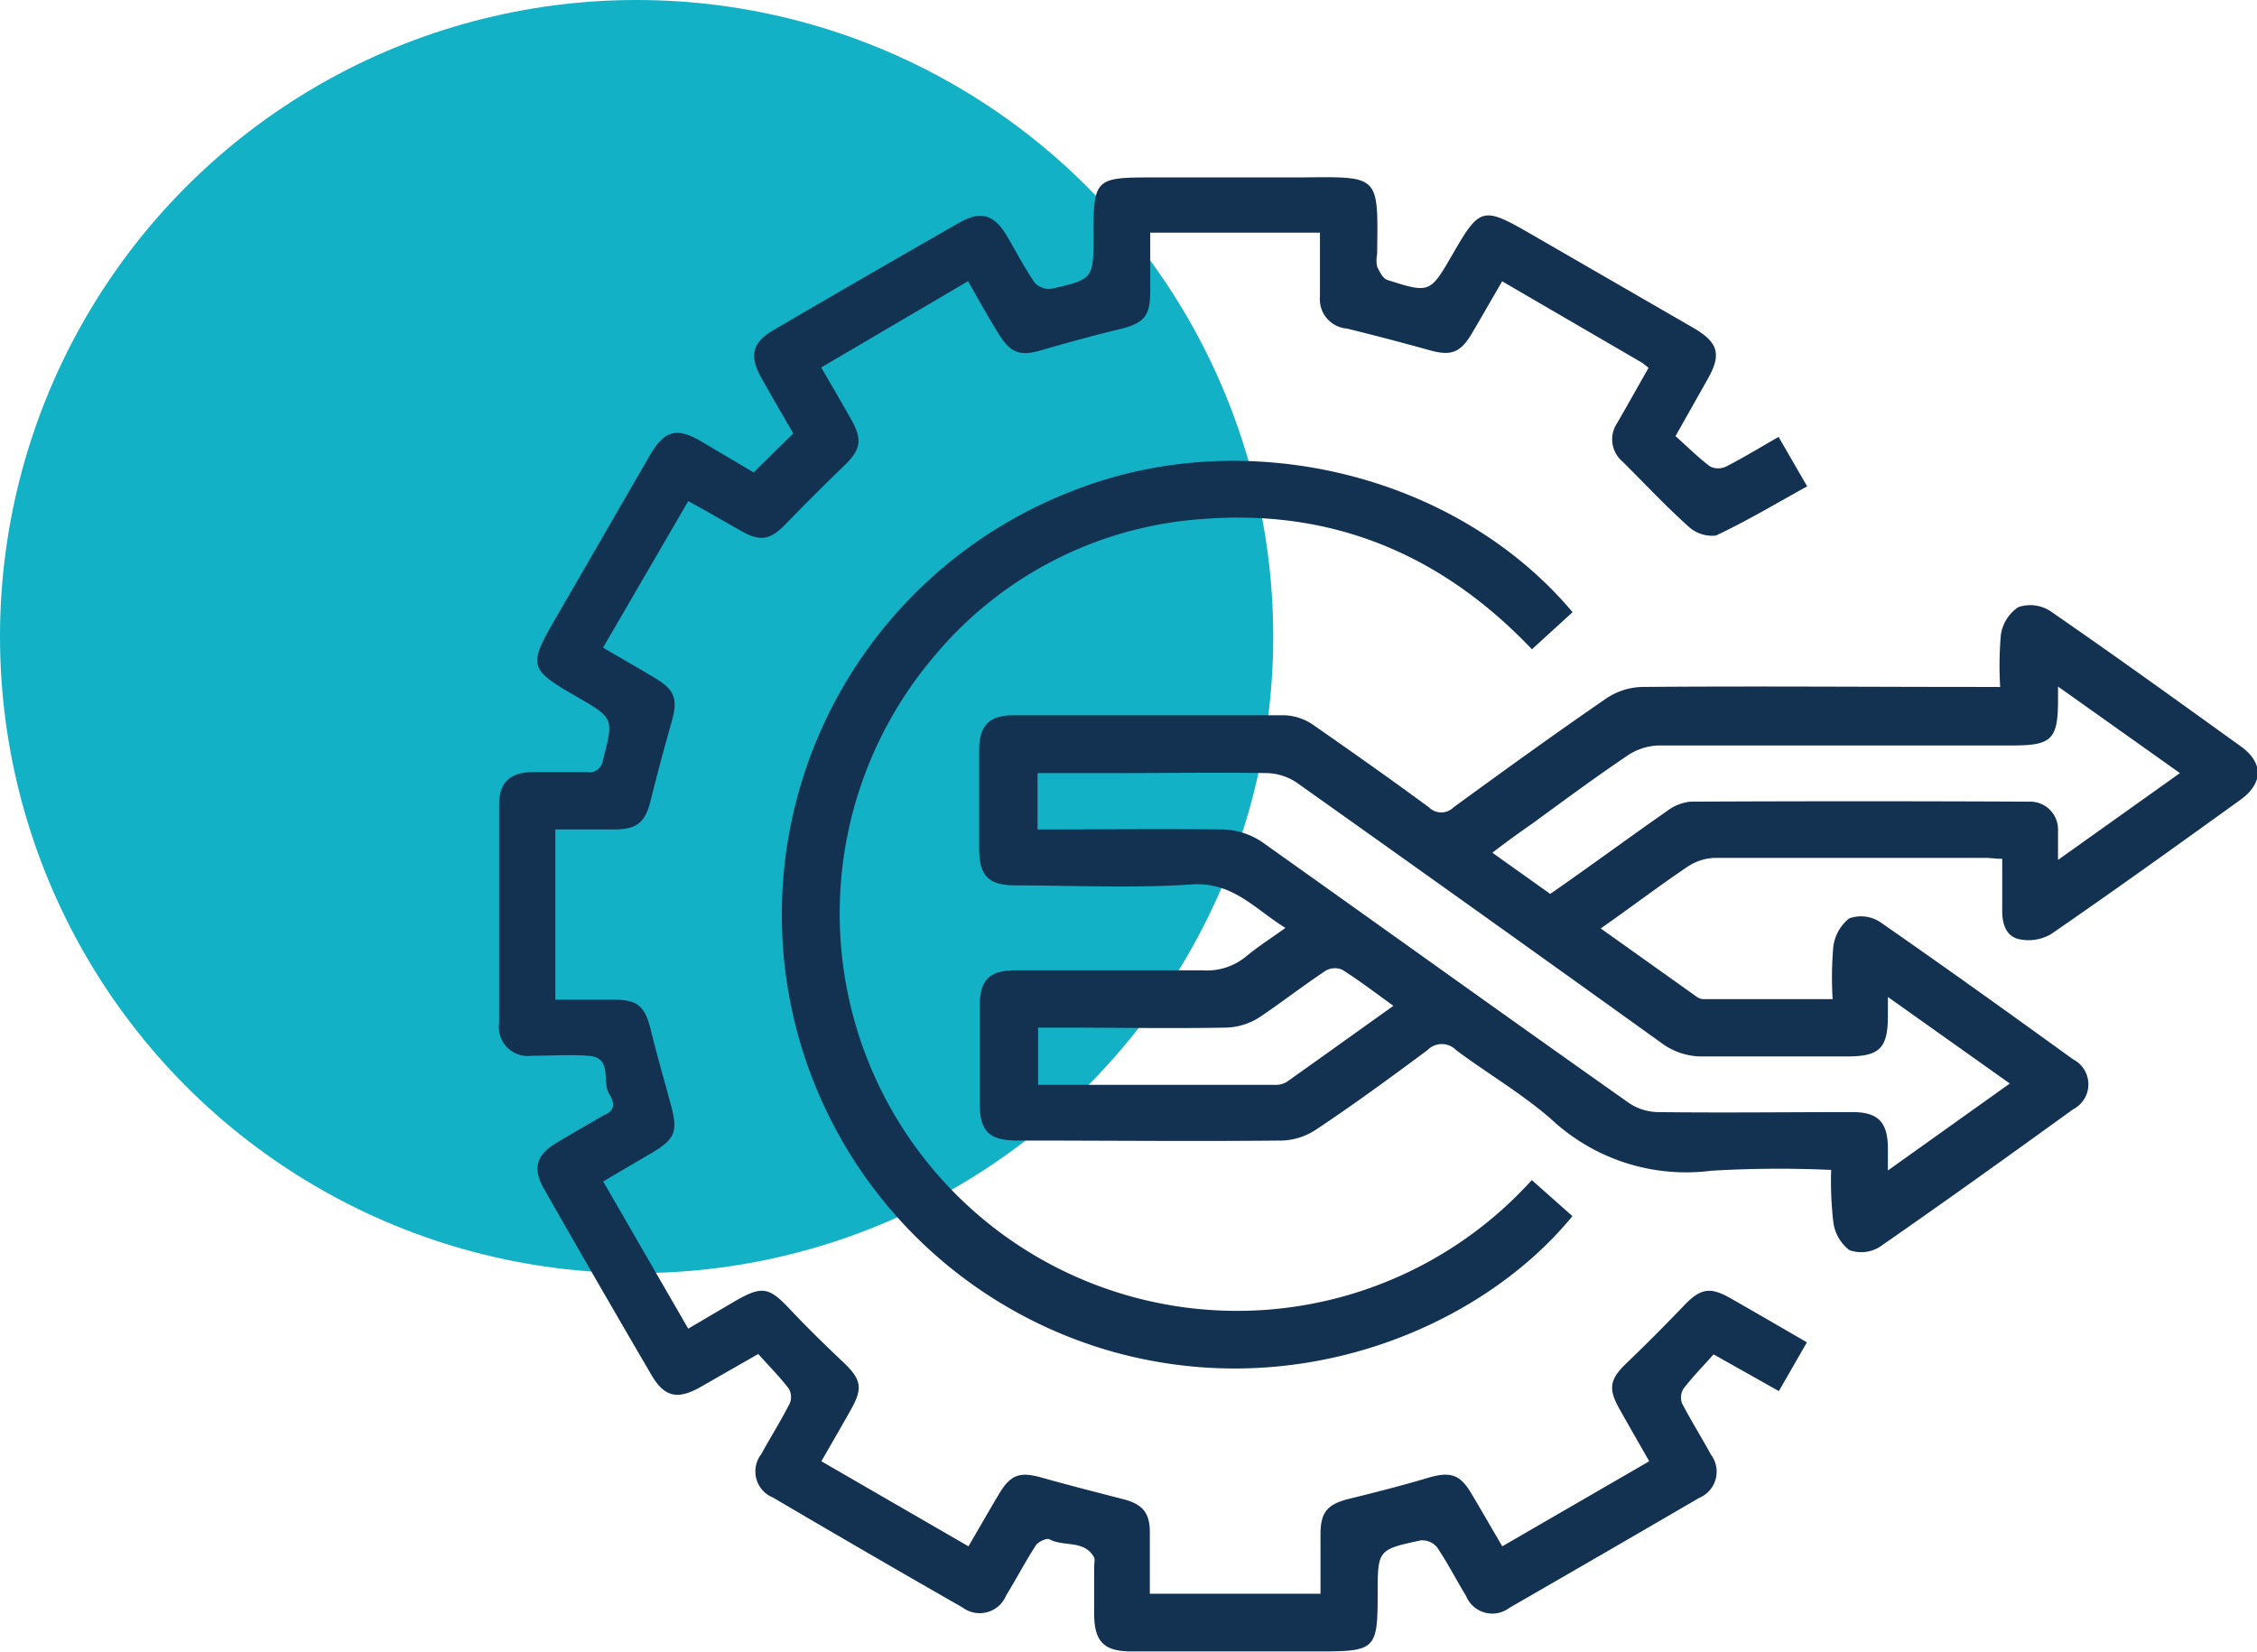
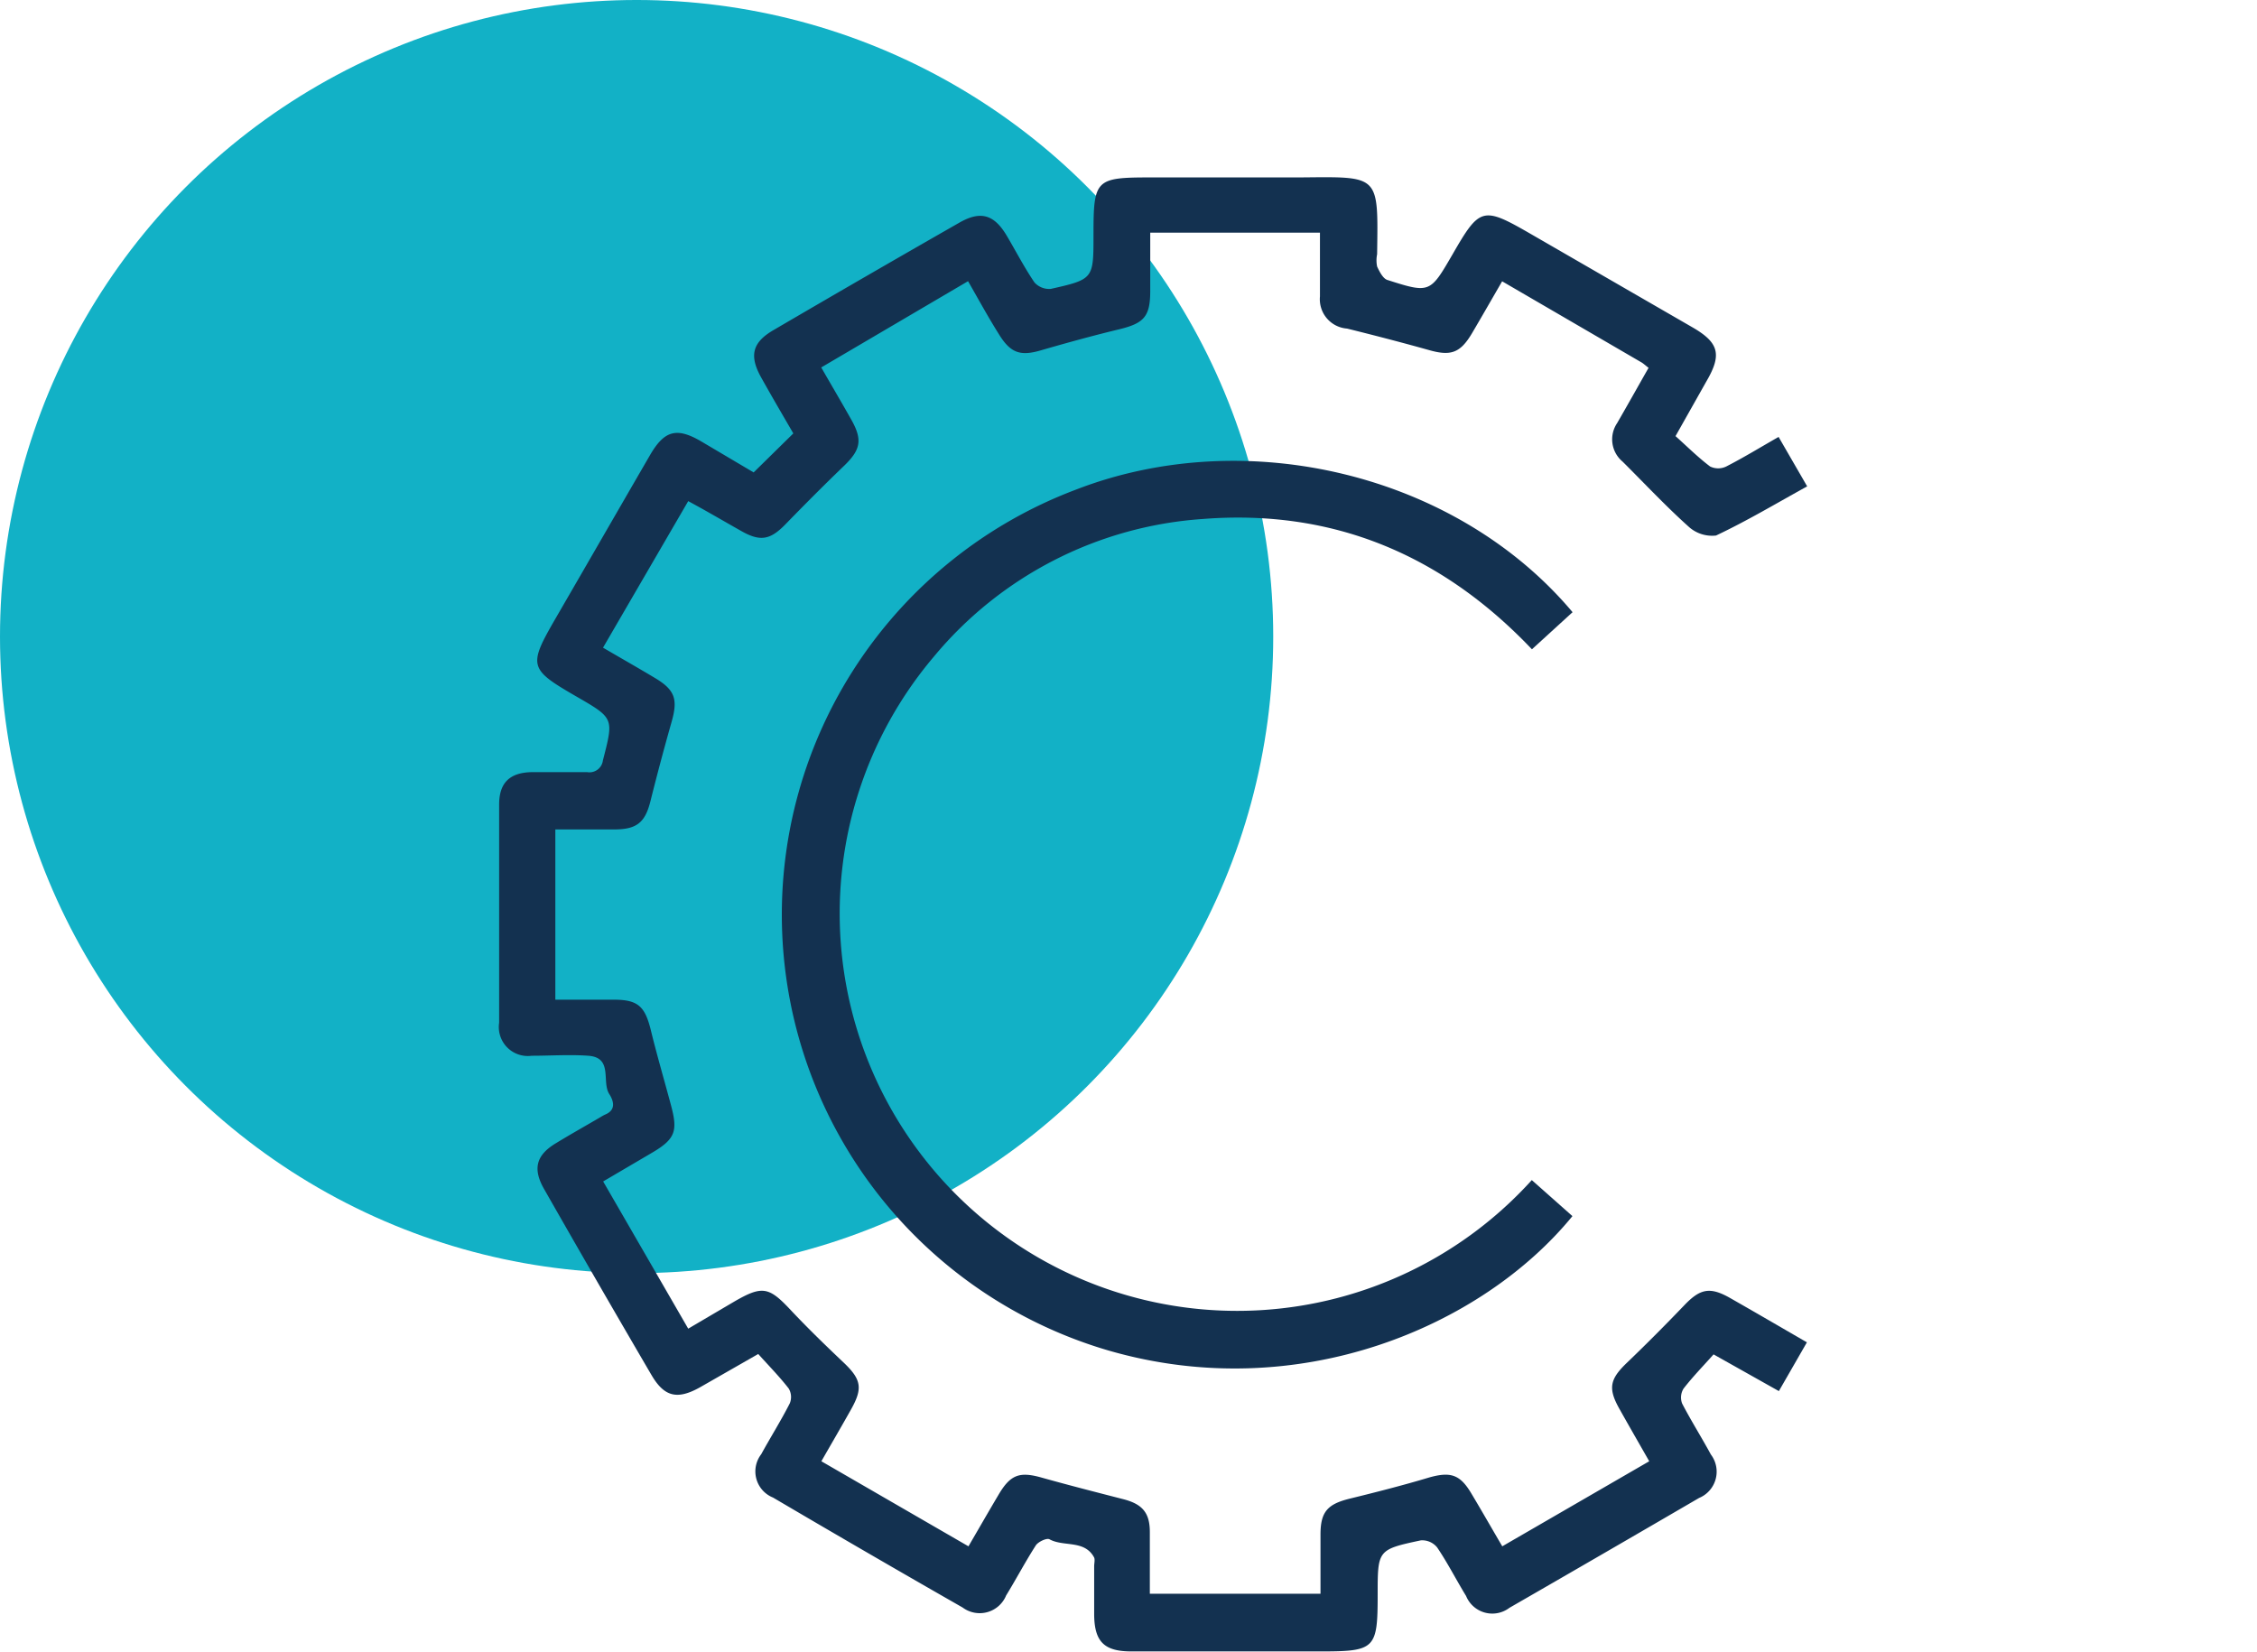
<svg xmlns="http://www.w3.org/2000/svg" viewBox="0 0 166.63 122">
  <defs>
    <style>.cls-1{fill:#12b1c6;}.cls-2{fill:#133150;}</style>
  </defs>
  <g id="Layer_2" data-name="Layer 2">
    <g id="Layer_1-2" data-name="Layer 1">
      <circle class="cls-1" cx="47" cy="47" r="47" />
-       <path class="cls-2" d="M135.19,86.38a84,84,0,0,0-8.85.06,14.59,14.59,0,0,1-11.83-3.82c-2.16-1.88-4.68-3.35-7-5.08a1.48,1.48,0,0,0-2.13,0c-2.69,2-5.42,4-8.2,5.85a4.83,4.83,0,0,1-2.51.82c-6.5.07-13,0-19.51,0-2.15,0-2.83-.67-2.83-2.8q0-3.52,0-7.07c0-2,.71-2.7,2.66-2.7,4.58,0,9.16,0,13.75,0a4.55,4.55,0,0,0,3.23-1c.86-.72,1.82-1.33,2.93-2.13-2.26-1.39-3.87-3.41-6.92-3.21-4.3.29-8.64.08-13,.07-2,0-2.68-.71-2.69-2.67q0-3.67,0-7.33c0-1.81.75-2.56,2.54-2.56,6.68,0,13.35,0,20,0a4,4,0,0,1,2.15.73c2.87,2,5.71,4,8.52,6.07a1.28,1.28,0,0,0,1.81,0c3.73-2.72,7.48-5.43,11.29-8.05a4.94,4.94,0,0,1,2.63-.84c8.29-.07,16.58,0,24.87,0h1.57a25.82,25.82,0,0,1,.05-3.85A3,3,0,0,1,149,44.83a2.73,2.73,0,0,1,2.36.28c4.74,3.27,9.41,6.64,14.08,10,1.67,1.2,1.65,2.71,0,3.92-4.64,3.34-9.28,6.68-14,9.93a3.3,3.3,0,0,1-2.39.38c-1-.23-1.25-1.21-1.23-2.21,0-1.21,0-2.43,0-3.72-.48,0-.86-.07-1.23-.07-6.68,0-13.36,0-20,0a3.87,3.87,0,0,0-2,.65c-2.12,1.43-4.18,3-6.41,4.56l7.12,5.07a.91.91,0,0,0,.48.15h9.52a26,26,0,0,1,.05-3.87,3.18,3.18,0,0,1,1.17-2.09,2.58,2.58,0,0,1,2.26.25c4.8,3.33,9.55,6.74,14.28,10.16a2.07,2.07,0,0,1,0,3.68c-4.73,3.42-9.48,6.83-14.28,10.16a2.59,2.59,0,0,1-2.25.24,3.12,3.12,0,0,1-1.18-2.08A26.15,26.15,0,0,1,135.19,86.38ZM76.6,61.24c4.62,0,9.16-.05,13.68,0a5.5,5.5,0,0,1,2.87.91c9,6.39,18,12.86,27.09,19.27a3.94,3.94,0,0,0,2.13.69c4.8.06,9.6,0,14.4,0,1.88,0,2.59.74,2.61,2.63v1.68l9-6.42-9-6.39V75c0,2.4-.62,3-3,3-3.53,0-7.07,0-10.6,0a5,5,0,0,1-3.13-1q-13.45-9.66-26.95-19.24a4.17,4.17,0,0,0-2.14-.68c-3.71-.06-7.42,0-11.13,0H76.6ZM114.45,66c2.89-2,5.71-4.09,8.57-6.08a3.48,3.48,0,0,1,1.76-.73q12.5-.06,25,0a2.06,2.06,0,0,1,2.16,2.14c0,.63,0,1.27,0,2.16l9-6.41-9-6.39v1c0,2.9-.48,3.35-3.33,3.35-8.73,0-17.45,0-26.18,0a4.35,4.35,0,0,0-2.25.73c-2.39,1.61-4.7,3.32-7,5-1,.7-2,1.41-3,2.19Zm-11.57,8.27c-1.38-1-2.55-1.89-3.8-2.68a1.37,1.37,0,0,0-1.21.08C96.21,72.78,94.63,74,93,75.1a4.83,4.83,0,0,1-2.4.77c-4.18.08-8.36,0-12.55,0H76.64V80.1H94.11a1.63,1.63,0,0,0,.86-.2C97.57,78.06,100.14,76.21,102.88,74.26Z" />
      <path class="cls-2" d="M55.64,34.88,58.57,32c-.79-1.36-1.6-2.74-2.38-4.14-.89-1.6-.65-2.58.92-3.49q6.84-4,13.7-7.92c1.56-.9,2.56-.63,3.49.91.69,1.16,1.31,2.37,2.07,3.49a1.46,1.46,0,0,0,1.21.48c3.15-.71,3.15-.74,3.15-3.95,0-4.14.13-4.28,4.22-4.28,3.67,0,7.33,0,11,0,5.94-.05,5.8-.27,5.72,5.67a2.28,2.28,0,0,0,0,.91c.18.39.45.92.79,1,3.12,1,3.13.94,4.79-1.92,2-3.47,2.22-3.53,5.74-1.5l12,6.93c1.92,1.12,2.14,2,1,3.95L123.7,32.2c.84.75,1.65,1.56,2.55,2.24a1.36,1.36,0,0,0,1.2,0c1.27-.65,2.49-1.4,3.86-2.18l2.11,3.65c-2.25,1.24-4.44,2.55-6.73,3.63a2.57,2.57,0,0,1-2.06-.69c-1.68-1.51-3.23-3.17-4.84-4.77a2.14,2.14,0,0,1-.4-2.84c.78-1.35,1.54-2.71,2.32-4.08-.23-.18-.36-.3-.5-.39l-10.31-6c-.76,1.31-1.49,2.59-2.24,3.86-.86,1.44-1.56,1.67-3.15,1.22-2-.56-4-1.08-6.06-1.59a2.17,2.17,0,0,1-2-2.37c0-1.52,0-3,0-4.71H84.92c0,1.45,0,2.87,0,4.29,0,1.9-.45,2.4-2.32,2.85s-3.87,1-5.8,1.56c-1.46.42-2.18.18-3-1.12s-1.54-2.62-2.33-4L60.63,27.13c.77,1.34,1.52,2.61,2.24,3.89.82,1.47.66,2.19-.53,3.35-1.48,1.42-2.92,2.87-4.35,4.34-1.11,1.14-1.84,1.3-3.24.51S52.2,37.75,50.81,37L44.52,47.82c1.3.76,2.57,1.48,3.82,2.23,1.5.89,1.72,1.58,1.24,3.26q-.82,2.89-1.55,5.81c-.39,1.59-1,2.11-2.63,2.12H41V73.81h4.31c1.79,0,2.31.48,2.75,2.29s1,3.71,1.49,5.55.31,2.44-1.36,3.43l-3.66,2.15L50.81,98.1l3.4-2c2.07-1.2,2.56-1.09,4.16.62,1.25,1.33,2.57,2.61,3.9,3.87s1.43,1.91.58,3.44c-.7,1.25-1.42,2.48-2.21,3.86l10.86,6.28c.77-1.32,1.48-2.56,2.21-3.79.89-1.52,1.57-1.75,3.24-1.27,2,.56,4,1.07,5.94,1.57,1.44.36,2,1,2,2.44s0,3,0,4.55H97.49c0-1.45,0-2.92,0-4.38,0-1.66.52-2.23,2.12-2.63,2-.49,4-1,5.93-1.58,1.55-.43,2.25-.21,3.07,1.16s1.49,2.55,2.3,3.93l10.85-6.28c-.77-1.35-1.48-2.58-2.18-3.83-.88-1.55-.74-2.22.53-3.44,1.45-1.39,2.86-2.81,4.25-4.26,1.15-1.2,1.87-1.37,3.34-.54,1.88,1.07,3.75,2.16,5.7,3.29l-2.07,3.6L126.51,100c-.74.83-1.53,1.64-2.22,2.53a1.25,1.25,0,0,0-.1,1.1c.66,1.27,1.43,2.49,2.12,3.76a2.1,2.1,0,0,1-.87,3.21q-7,4.08-14,8.11a2.09,2.09,0,0,1-3.2-.87c-.73-1.19-1.36-2.44-2.14-3.59a1.42,1.42,0,0,0-1.2-.52c-3.19.68-3.19.71-3.19,4,0,4-.17,4.2-4.18,4.2h-14c-2,0-2.74-.7-2.75-2.75,0-1.17,0-2.35,0-3.53,0-.22.07-.48,0-.65-.71-1.33-2.24-.77-3.3-1.35-.2-.11-.82.18-1,.44-.78,1.21-1.45,2.49-2.2,3.71a2.11,2.11,0,0,1-3.21.89q-7-4-14-8.12a2.08,2.08,0,0,1-.87-3.2c.69-1.26,1.46-2.48,2.11-3.76a1.23,1.23,0,0,0-.08-1.09c-.69-.89-1.49-1.7-2.25-2.55l-4.3,2.46c-1.68.94-2.64.71-3.59-.92q-4-6.84-7.91-13.7c-.87-1.51-.6-2.52.86-3.4,1.08-.66,2.19-1.28,3.28-1.92a3.72,3.72,0,0,1,.34-.19c.84-.34.65-1,.33-1.51-.6-.91.3-2.7-1.55-2.84-1.39-.1-2.8,0-4.19,0a2.14,2.14,0,0,1-2.4-2.44q0-8.06,0-16.11c0-1.62.8-2.37,2.44-2.39,1.35,0,2.71,0,4.06,0a1,1,0,0,0,1.16-.86c.8-3.12.84-3.11-1.93-4.71-3.55-2.05-3.6-2.26-1.54-5.82,2.32-4,4.62-8,6.94-12,1.08-1.87,2-2.09,3.84-1Z" />
      <path class="cls-2" d="M113.09,87.13l3,2.66c-6.64,8.13-20.2,14-34.26,9.92a33.53,33.53,0,0,1-2.47-63.53C92,31.25,107.53,35,116.1,45.2l-3,2.74c-6.65-7-14.72-10.38-24.32-9.62A28.29,28.29,0,0,0,68.93,48.5a29.34,29.34,0,0,0,44.16,38.63Z" />
    </g>
  </g>
</svg>